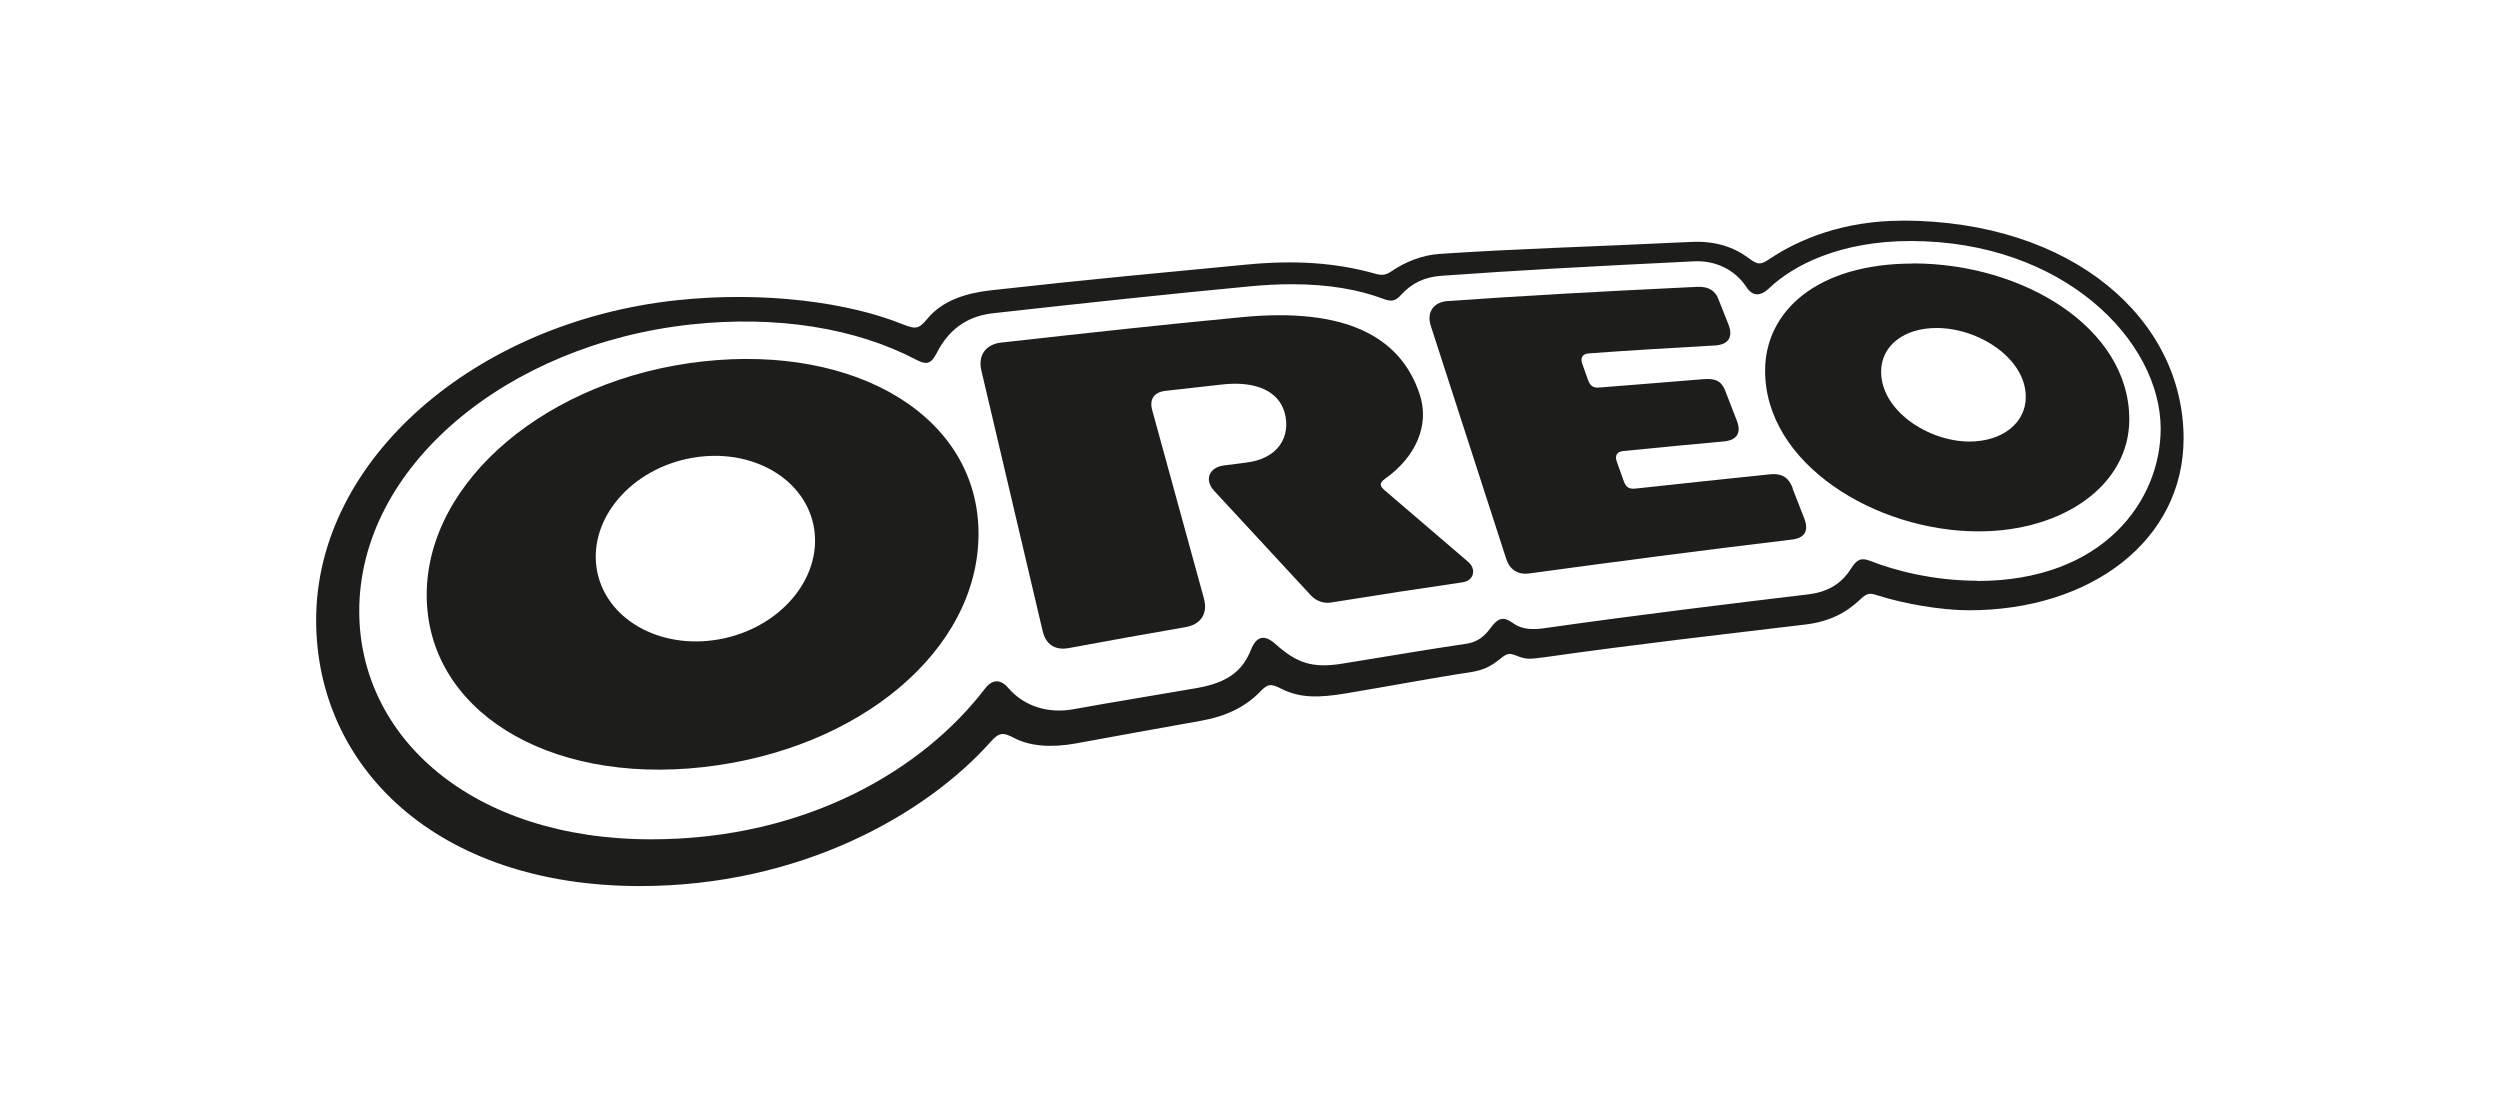
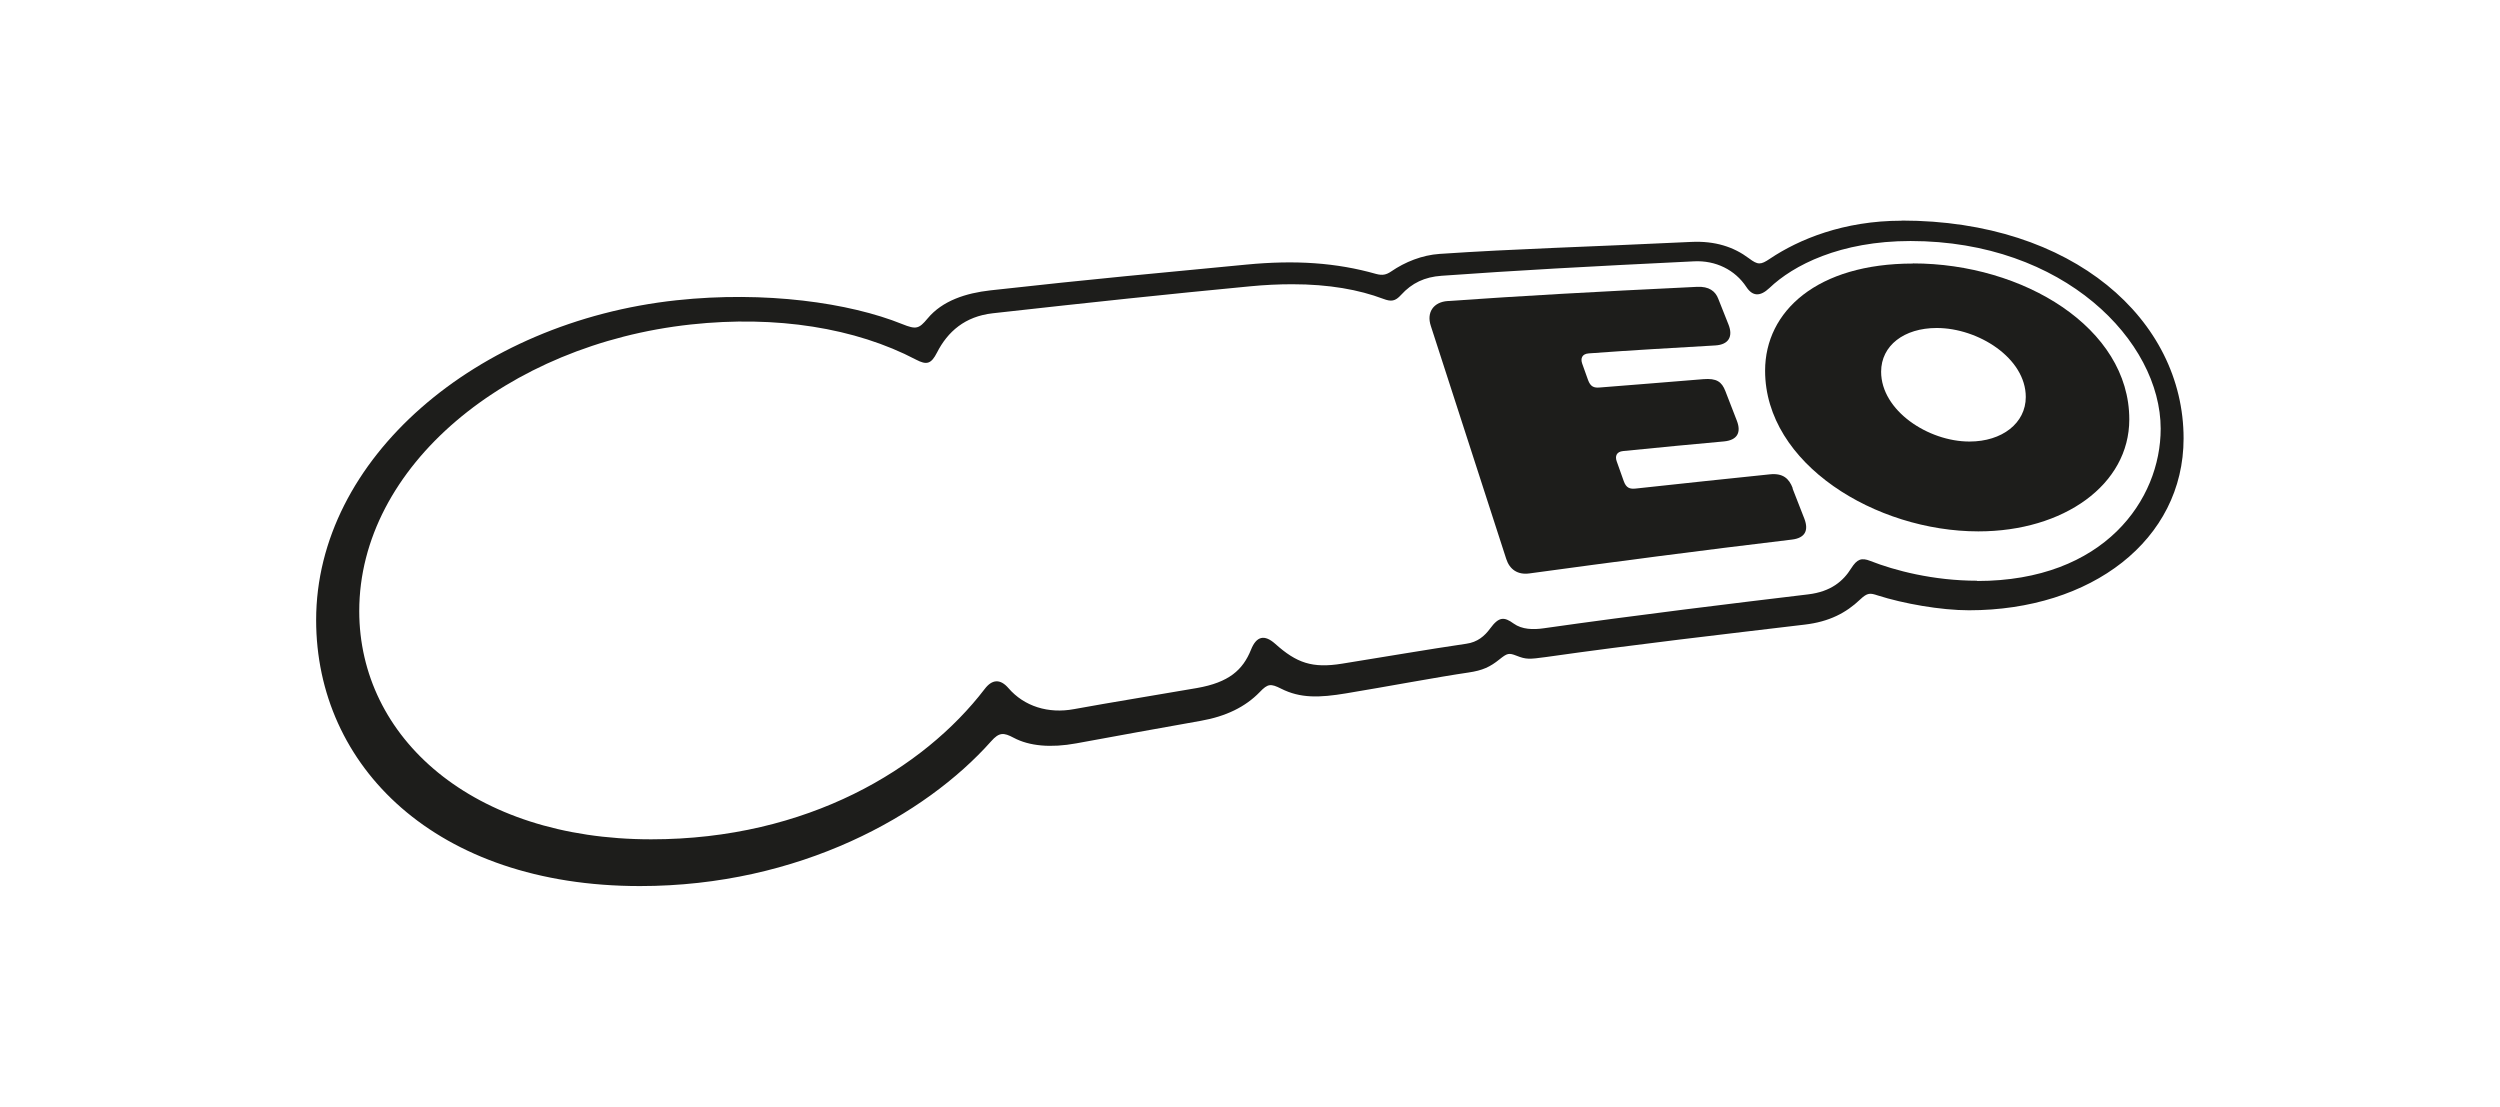
<svg xmlns="http://www.w3.org/2000/svg" id="Layer_1" width="192" height="85" viewBox="0 0 192 85">
  <defs>
    <style>.cls-1{fill:#1d1d1b;stroke-width:0px;}</style>
  </defs>
  <path class="cls-1" d="M146.05,16.95c-4.45,0-7.9,1.43-10.12,2.92-.71.48-.92.49-1.61-.03-1.16-.87-2.58-1.35-4.45-1.26-8.32.4-13.39.52-19.31.92-1.34.09-2.66.62-3.72,1.35-.37.25-.66.32-1.15.19-3.06-.87-6.22-1.08-9.96-.72-6.34.61-11.9,1.11-19.67,1.98-1.86.21-3.68.78-4.83,2.17-.66.79-.87.85-1.94.42-4.06-1.64-10.52-2.56-17.33-1.83-15.41,1.66-27.68,12.19-27.68,24.56,0,11.22,9.18,20.43,24.87,20.43,12.24,0,21.92-5.44,26.97-11.12.62-.7.96-.68,1.73-.27,1.2.64,2.85.79,4.81.43,3.13-.57,6.42-1.18,9.56-1.73,1.93-.34,3.43-1.07,4.53-2.21.62-.65.84-.66,1.64-.26,1.48.75,2.95.7,4.99.36,3.03-.5,7.07-1.26,9.4-1.6,1.09-.16,1.66-.43,2.38-1.01.6-.48.72-.51,1.31-.28.74.29.95.28,2.27.1,6.89-.98,13.69-1.75,19.87-2.49,1.88-.22,3.18-.91,4.24-1.92.58-.55.78-.51,1.36-.32,1.97.63,4.84,1.14,7.01,1.14,9.38,0,16.48-5.38,16.48-13.2,0-9.11-8.48-16.73-21.66-16.73ZM151.86,44.6c-3.4,0-6.36-.79-8.22-1.52-.68-.27-1.02-.14-1.47.57-.6.96-1.53,1.79-3.32,2-5.67.68-13.13,1.58-20.28,2.6-.82.12-1.68.1-2.32-.36-.73-.53-1.13-.54-1.8.37-.43.59-.98,1.06-1.84,1.18-3.06.45-6.22,1-9.54,1.53-2.29.37-3.49-.05-5.14-1.53-.81-.72-1.43-.6-1.85.45-.63,1.57-1.7,2.52-4.15,2.95-3.1.54-6.6,1.1-9.44,1.62-1.98.37-3.83-.21-5.04-1.61-.62-.72-1.25-.7-1.83.07-4.68,6.11-13.6,11.54-25.61,11.54-13.76,0-22.42-7.83-22.42-17.53,0-11.1,11.34-20.48,25.47-22.01,6.57-.71,12.64.26,17.29,2.7.82.43,1.16.34,1.61-.54.82-1.61,2.15-2.78,4.28-3.02,7.72-.86,13.46-1.47,19.76-2.07,1.13-.11,2.22-.16,3.24-.16,2.84,0,5.13.42,6.99,1.12.61.23.92.2,1.38-.31.82-.9,1.8-1.37,3.1-1.46,5.73-.41,11.14-.71,19.4-1.11,1.65-.08,3.14.65,4.01,1.97.48.73,1.06.75,1.77.08,1.83-1.75,5.43-3.61,10.84-3.61,11.78,0,19.21,7.69,19.21,14.42,0,5.43-4.31,11.69-14.1,11.69Z" />
-   <path class="cls-1" d="M112.79,43.18l-6.43-5.51c-.43-.37-.44-.58.04-.92,2.32-1.65,3.41-4.09,2.64-6.44-1.46-4.49-5.75-6.72-13.68-5.95-6.48.62-11.21,1.14-18.47,1.95-1.17.13-1.8.96-1.52,2.15l4.7,19.98c.24,1.04.93,1.53,2.03,1.33,2.9-.54,5.96-1.09,8.97-1.61,1.13-.2,1.72-1.02,1.39-2.2l-3.97-14.46c-.24-.86.17-1.38,1-1.48,1.48-.17,2.6-.29,4.36-.49,2.65-.3,4.38.54,4.82,2.2.47,1.78-.48,3.51-2.99,3.8-.48.06-1.06.13-1.71.22-1.09.15-1.52,1.09-.71,1.96l7.42,8.02c.4.43.99.64,1.57.54,3.46-.56,7.11-1.12,10.09-1.55.88-.13,1.04-1.03.44-1.54Z" />
  <path class="cls-1" d="M137.68,37.49c-.28-.74-.75-1.17-1.77-1.06-3.33.35-6.57.68-10.28,1.09-.46.05-.74-.04-.93-.58l-.54-1.52c-.13-.37-.03-.73.5-.78,2.97-.3,5.46-.53,7.75-.74,1.02-.1,1.33-.69.98-1.59l-.88-2.27c-.28-.73-.68-1-1.69-.92-3.09.26-5.63.45-7.96.64-.45.04-.71-.06-.9-.58l-.45-1.26c-.13-.38-.03-.74.51-.78,3.52-.26,6.34-.41,9.71-.61,1.04-.06,1.38-.69,1.02-1.6l-.79-1.99c-.22-.57-.7-.96-1.64-.91-8.12.39-13.25.68-19.14,1.09-1.06.07-1.65.85-1.29,1.92l5.79,17.89c.26.8.87,1.23,1.77,1.11,6.52-.89,13.28-1.78,20.17-2.6,1-.12,1.3-.69.96-1.59l-.91-2.33Z" />
-   <path class="cls-1" d="M53.96,27.76c-11.86,1.31-21.19,9.15-21.19,17.93s9.17,14.56,21.19,13.23,21.19-8.97,21.19-17.93-9.33-14.55-21.19-13.23ZM55.23,49.1c-4.61.83-8.82-1.61-9.41-5.46-.58-3.85,2.68-7.64,7.3-8.47,4.61-.83,8.82,1.61,9.41,5.46.58,3.85-2.68,7.64-7.3,8.47Z" />
  <path class="cls-1" d="M146.92,20.24c-7.35,0-11.36,3.65-11.36,8.23,0,7.17,8.51,12.34,16.38,12.34,6.55,0,11.59-3.58,11.59-8.6,0-7.04-8.16-11.98-16.62-11.98ZM151.25,33.91c-3.17,0-6.78-2.38-6.78-5.36,0-2.01,1.76-3.36,4.27-3.36,3.19,0,6.84,2.31,6.84,5.3,0,2.01-1.82,3.42-4.32,3.42Z" />
</svg>